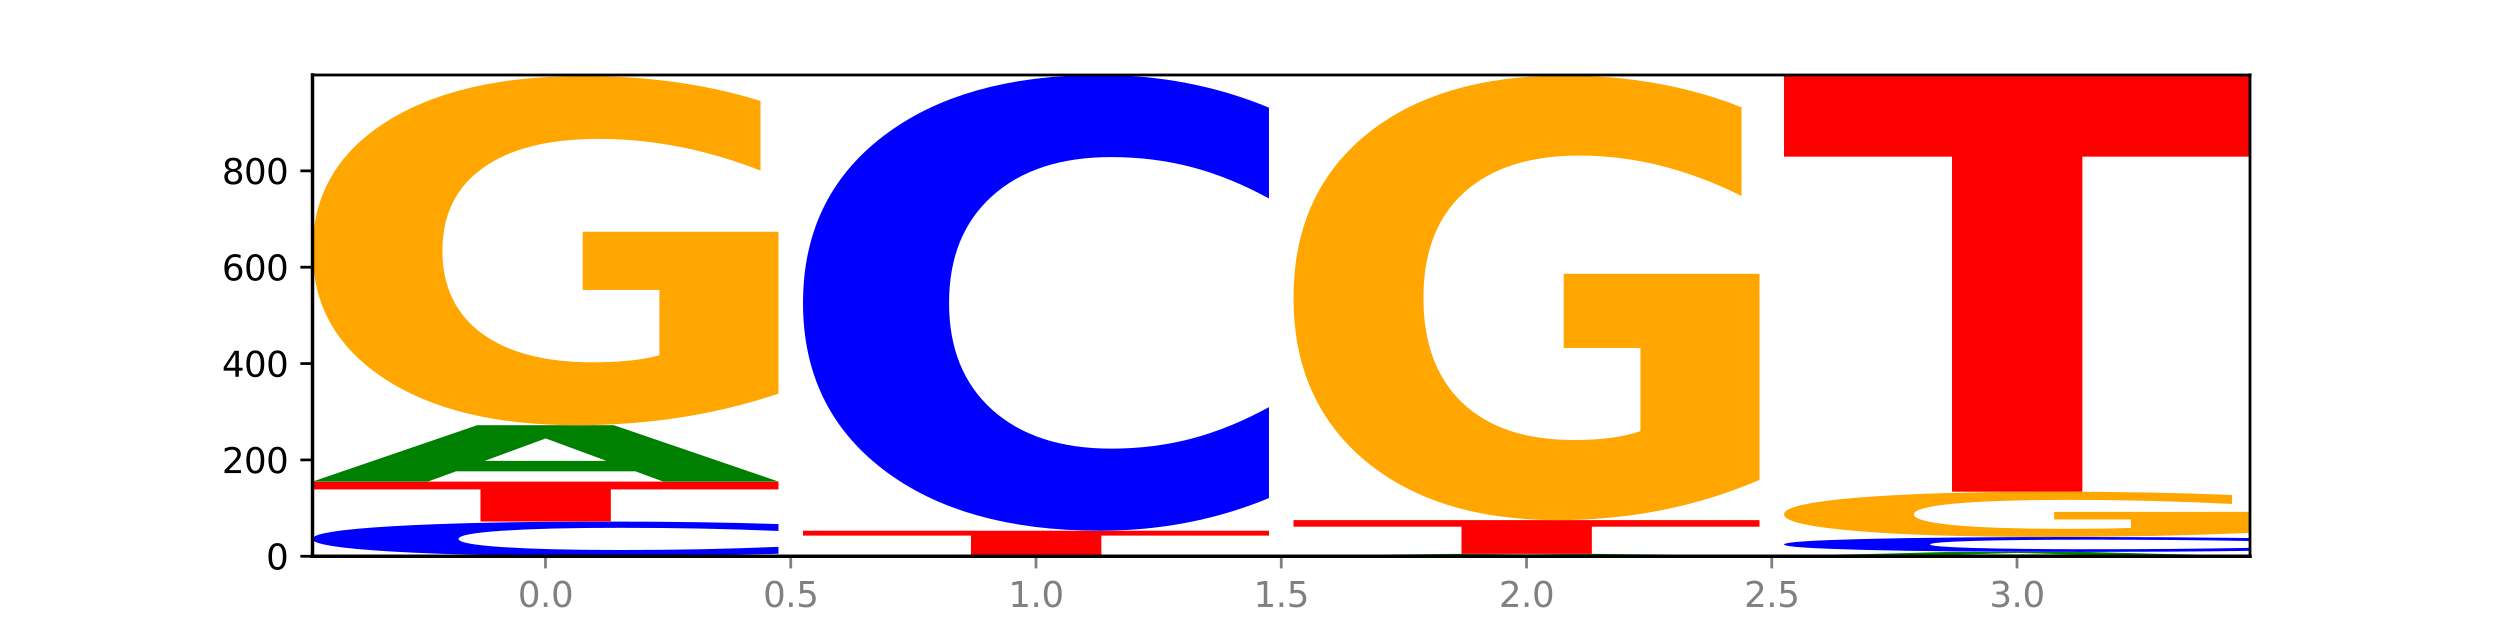
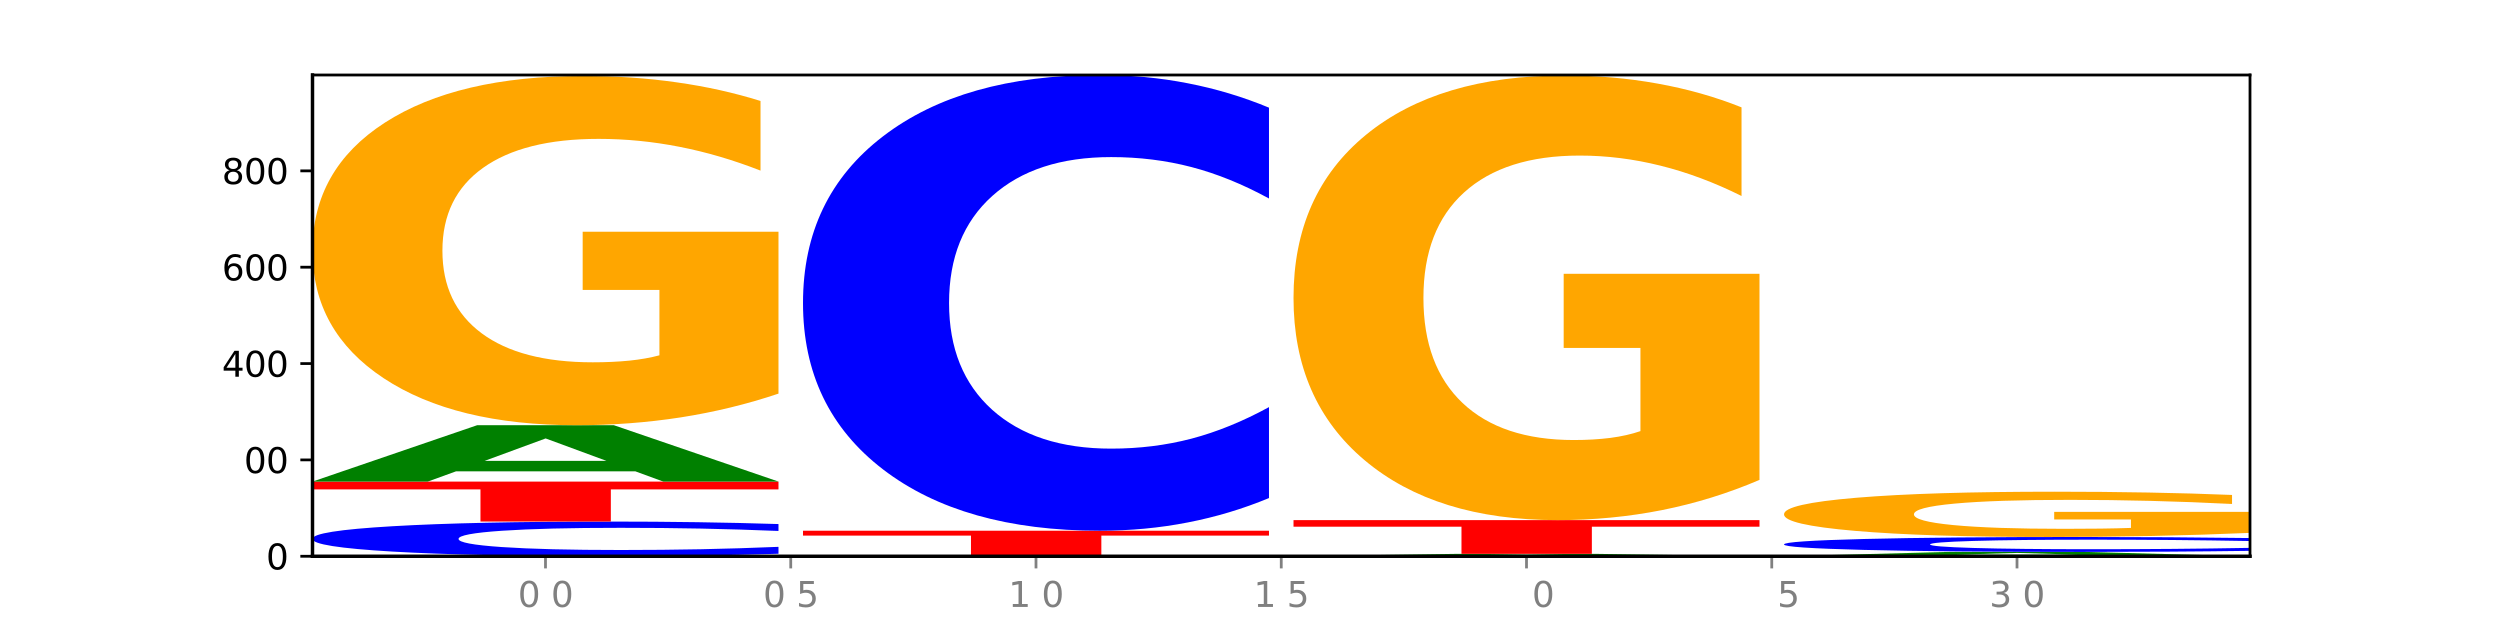
<svg xmlns="http://www.w3.org/2000/svg" xmlns:xlink="http://www.w3.org/1999/xlink" width="720pt" height="180pt" viewBox="0 0 720 180" version="1.1">
  <defs>
    <style type="text/css">*{stroke-linejoin: round; stroke-linecap: butt}</style>
  </defs>
  <g id="figure_1">
    <g id="patch_1">
-       <path d="M 0 180  L 720 180  L 720 0  L 0 0  z " style="fill: #ffffff" />
-     </g>
+       </g>
    <g id="axes_1">
      <g id="patch_2">
        <path d="M 90 160.2  L 648 160.2  L 648 21.6  L 90 21.6  z " style="fill: #ffffff" />
      </g>
      <g id="line2d_1">
        <path d="M 90 160.2  L 648 160.2  " clip-path="url(#p4d075f9685)" style="fill: none; stroke: #000000; stroke-width: 0.5; stroke-linecap: square" />
      </g>
      <g id="patch_3">
        <path d="M 224.203 159.484  Q 212.977 159.839 200.838 160.018  Q 188.699 160.2 175.478 160.2  Q 136.053 160.2 113.026 158.855  Q 90 157.509 90 155.209  Q 90 152.899 113.026 151.556  Q 136.053 150.211 175.478 150.211  Q 188.699 150.211 200.838 150.392  Q 212.977 150.572 224.203 150.927  L 224.203 152.918  Q 212.875 152.448 201.886 152.229  Q 190.897 152.01 178.758 152.01  Q 156.983 152.01 144.506 152.862  Q 132.063 153.712 132.063 155.209  Q 132.063 156.698 144.506 157.551  Q 156.983 158.401 178.758 158.401  Q 190.897 158.401 201.886 158.182  Q 212.875 157.961 224.203 157.491  L 224.203 159.484  z " clip-path="url(#p4d075f9685)" style="fill: #0000ff" />
      </g>
      <g id="patch_4">
        <path d="M 90 138.695  L 224.203 138.695  L 224.203 140.941  L 175.921 140.941  L 175.921 150.211  L 138.375 150.211  L 138.375 140.941  L 90 140.941  L 90 138.695  z " clip-path="url(#p4d075f9685)" style="fill: #ff0000" />
      </g>
      <g id="patch_5">
        <path d="M 182.962 135.738  L 131.35 135.738  L 123.201 138.695  L 90 138.695  L 137.414 122.463  L 176.789 122.463  L 224.203 138.695  L 191.029 138.695  L 182.962 135.738  z M 139.582 132.726  L 174.648 132.726  L 157.142 126.269  L 139.582 132.726  z " clip-path="url(#p4d075f9685)" style="fill: #008000" />
      </g>
      <g id="patch_6">
        <path d="M 224.203 113.362  Q 210.668 117.913 196.111 120.198  Q 181.554 122.463 166.034 122.463  Q 130.965 122.463 110.482 108.916  Q 90 95.369 90 72.201  Q 90 48.764 110.843 35.321  Q 131.716 21.877 168.019 21.877  Q 182.005 21.877 194.818 23.706  Q 207.66 25.514 219.029 29.087  L 219.029 49.138  Q 207.299 44.546 195.69 42.281  Q 184.08 39.996 172.41 39.996  Q 150.815 39.996 139.115 48.348  Q 127.415 56.68 127.415 72.201  Q 127.415 87.577 138.694 95.971  Q 149.973 104.345 170.726 104.345  Q 176.38 104.345 181.223 103.867  Q 186.065 103.368 189.915 102.329  L 189.915 83.505  L 167.809 83.505  L 167.809 66.737  L 224.203 66.737  L 224.203 113.362  z " clip-path="url(#p4d075f9685)" style="fill: #ffa600" />
      </g>
      <g id="patch_7">
-         <path d="M 365.468 160.187  Q 351.934 160.194 337.377 160.197  Q 322.82 160.2 307.3 160.2  Q 272.23 160.2 251.748 160.181  Q 231.266 160.163 231.266 160.131  Q 231.266 160.098 252.109 160.08  Q 272.982 160.061 309.285 160.061  Q 323.271 160.061 336.083 160.064  Q 348.926 160.066 360.295 160.071  L 360.295 160.099  Q 348.565 160.093 336.956 160.089  Q 325.346 160.086 313.676 160.086  Q 292.081 160.086 280.381 160.098  Q 268.681 160.109 268.681 160.131  Q 268.681 160.152 279.96 160.163  Q 291.239 160.175 311.992 160.175  Q 317.646 160.175 322.489 160.174  Q 327.331 160.174 331.181 160.172  L 331.181 160.146  L 309.074 160.146  L 309.074 160.123  L 365.468 160.123  L 365.468 160.187  z " clip-path="url(#p4d075f9685)" style="fill: #ffa600" />
-       </g>
+         </g>
      <g id="patch_8">
        <path d="M 231.266 152.847  L 365.468 152.847  L 365.468 154.254  L 317.187 154.254  L 317.187 160.061  L 279.641 160.061  L 279.641 154.254  L 231.266 154.254  L 231.266 152.847  z " clip-path="url(#p4d075f9685)" style="fill: #ff0000" />
      </g>
      <g id="patch_9">
        <path d="M 365.468 143.439  Q 354.243 148.102 342.104 150.461  Q 329.965 152.847 316.744 152.847  Q 277.319 152.847 254.292 135.17  Q 231.266 117.493 231.266 87.264  Q 231.266 56.926 254.292 39.277  Q 277.319 21.6 316.744 21.6  Q 329.965 21.6 342.104 23.986  Q 354.243 26.345 365.468 31.008  L 365.468 57.17  Q 354.141 50.989 343.152 48.115  Q 332.163 45.241 320.024 45.241  Q 298.249 45.241 285.772 56.438  Q 273.329 67.608 273.329 87.264  Q 273.329 106.839 285.772 118.036  Q 298.249 129.206 320.024 129.206  Q 332.163 129.206 343.152 126.332  Q 354.141 123.431 365.468 117.249  L 365.468 143.439  z " clip-path="url(#p4d075f9685)" style="fill: #0000ff" />
      </g>
      <g id="patch_10">
        <path d="M 465.494 160.074  L 413.882 160.074  L 405.732 160.2  L 372.532 160.2  L 419.946 159.506  L 459.32 159.506  L 506.734 160.2  L 473.561 160.2  L 465.494 160.074  z M 422.113 159.945  L 457.18 159.945  L 439.674 159.669  L 422.113 159.945  z " clip-path="url(#p4d075f9685)" style="fill: #008000" />
      </g>
      <g id="patch_11">
        <path d="M 372.532 149.795  L 506.734 149.795  L 506.734 151.689  L 458.452 151.689  L 458.452 159.506  L 420.907 159.506  L 420.907 151.689  L 372.532 151.689  L 372.532 149.795  z " clip-path="url(#p4d075f9685)" style="fill: #ff0000" />
      </g>
      <g id="patch_12">
        <path d="M 506.734 138.208  Q 493.2 144.002 478.642 146.911  Q 464.085 149.795 448.566 149.795  Q 413.496 149.795 393.014 132.548  Q 372.532 115.301 372.532 85.806  Q 372.532 55.968 393.375 38.853  Q 414.248 21.739 450.551 21.739  Q 464.536 21.739 477.349 24.067  Q 490.192 26.368 501.561 30.918  L 501.561 56.444  Q 489.831 50.598 478.221 47.715  Q 466.612 44.805 454.942 44.805  Q 433.347 44.805 421.647 55.439  Q 409.947 66.046 409.947 85.806  Q 409.947 105.381 421.226 116.068  Q 432.505 126.728 453.258 126.728  Q 458.912 126.728 463.754 126.12  Q 468.597 125.485 472.447 124.162  L 472.447 100.196  L 450.34 100.196  L 450.34 78.849  L 506.734 78.849  L 506.734 138.208  z " clip-path="url(#p4d075f9685)" style="fill: #ffa600" />
      </g>
      <g id="patch_13">
        <path d="M 606.76 159.973  L 555.148 159.973  L 546.998 160.2  L 513.797 160.2  L 561.211 158.951  L 600.586 158.951  L 648 160.2  L 614.827 160.2  L 606.76 159.973  z M 563.379 159.741  L 598.446 159.741  L 580.94 159.244  L 563.379 159.741  z " clip-path="url(#p4d075f9685)" style="fill: #008000" />
      </g>
      <g id="patch_14">
        <path d="M 648 158.643  Q 636.774 158.796 624.635 158.873  Q 612.497 158.951 599.276 158.951  Q 559.85 158.951 536.824 158.372  Q 513.797 157.793 513.797 156.802  Q 513.797 155.808 536.824 155.23  Q 559.85 154.65 599.276 154.65  Q 612.497 154.65 624.635 154.729  Q 636.774 154.806 648 154.959  L 648 155.816  Q 636.673 155.614 625.684 155.519  Q 614.695 155.425 602.556 155.425  Q 580.78 155.425 568.304 155.792  Q 555.86 156.158 555.86 156.802  Q 555.86 157.444 568.304 157.811  Q 580.78 158.177 602.556 158.177  Q 614.695 158.177 625.684 158.082  Q 636.673 157.987 648 157.785  L 648 158.643  z " clip-path="url(#p4d075f9685)" style="fill: #0000ff" />
      </g>
      <g id="patch_15">
        <path d="M 648 153.47  Q 634.465 154.06 619.908 154.357  Q 605.351 154.65 589.832 154.65  Q 554.762 154.65 534.28 152.894  Q 513.797 151.138 513.797 148.134  Q 513.797 145.095 534.641 143.352  Q 555.514 141.609 591.817 141.609  Q 605.802 141.609 618.615 141.846  Q 631.458 142.08 642.827 142.544  L 642.827 145.143  Q 631.097 144.548 619.487 144.254  Q 607.878 143.958 596.208 143.958  Q 574.613 143.958 562.913 145.041  Q 551.213 146.121 551.213 148.134  Q 551.213 150.127 562.492 151.216  Q 573.771 152.301 594.524 152.301  Q 600.178 152.301 605.02 152.239  Q 609.863 152.175 613.712 152.04  L 613.712 149.599  L 591.606 149.599  L 591.606 147.425  L 648 147.425  L 648 153.47  z " clip-path="url(#p4d075f9685)" style="fill: #ffa600" />
      </g>
      <g id="patch_16">
-         <path d="M 513.797 21.739  L 648 21.739  L 648 45.117  L 599.718 45.117  L 599.718 141.609  L 562.173 141.609  L 562.173 45.117  L 513.797 45.117  L 513.797 21.739  z " clip-path="url(#p4d075f9685)" style="fill: #ff0000" />
-       </g>
+         </g>
      <g id="matplotlib.axis_1">
        <g id="xtick_1">
          <g id="line2d_2">
            <defs>
              <path id="m7f5e2679ef" d="M 0 0  L 0 3.5  " style="stroke: #808080; stroke-width: 0.8" />
            </defs>
            <g>
              <use xlink:href="#m7f5e2679ef" x="157.101" y="160.2" style="fill: #808080; stroke: #808080; stroke-width: 0.8" />
            </g>
          </g>
          <g id="text_1">
            <g style="fill: #808080" transform="translate(149.15 174.798) scale(0.1 -0.1)">
              <defs>
                <path id="DejaVuSans-30" d="M 2034 4250  Q 1547 4250 1301 3770  Q 1056 3291 1056 2328  Q 1056 1369 1301 889  Q 1547 409 2034 409  Q 2525 409 2770 889  Q 3016 1369 3016 2328  Q 3016 3291 2770 3770  Q 2525 4250 2034 4250  z M 2034 4750  Q 2819 4750 3233 4129  Q 3647 3509 3647 2328  Q 3647 1150 3233 529  Q 2819 -91 2034 -91  Q 1250 -91 836 529  Q 422 1150 422 2328  Q 422 3509 836 4129  Q 1250 4750 2034 4750  z " transform="scale(0.016)" />
-                 <path id="DejaVuSans-2e" d="M 684 794  L 1344 794  L 1344 0  L 684 0  L 684 794  z " transform="scale(0.016)" />
              </defs>
              <use xlink:href="#DejaVuSans-30" />
              <use xlink:href="#DejaVuSans-2e" x="63.623" />
              <use xlink:href="#DejaVuSans-30" x="95.41" />
            </g>
          </g>
        </g>
        <g id="xtick_2">
          <g id="line2d_3">
            <g>
              <use xlink:href="#m7f5e2679ef" x="227.734" y="160.2" style="fill: #808080; stroke: #808080; stroke-width: 0.8" />
            </g>
          </g>
          <g id="text_2">
            <g style="fill: #808080" transform="translate(219.783 174.798) scale(0.1 -0.1)">
              <defs>
                <path id="DejaVuSans-35" d="M 691 4666  L 3169 4666  L 3169 4134  L 1269 4134  L 1269 2991  Q 1406 3038 1543 3061  Q 1681 3084 1819 3084  Q 2600 3084 3056 2656  Q 3513 2228 3513 1497  Q 3513 744 3044 326  Q 2575 -91 1722 -91  Q 1428 -91 1123 -41  Q 819 9 494 109  L 494 744  Q 775 591 1075 516  Q 1375 441 1709 441  Q 2250 441 2565 725  Q 2881 1009 2881 1497  Q 2881 1984 2565 2268  Q 2250 2553 1709 2553  Q 1456 2553 1204 2497  Q 953 2441 691 2322  L 691 4666  z " transform="scale(0.016)" />
              </defs>
              <use xlink:href="#DejaVuSans-30" />
              <use xlink:href="#DejaVuSans-2e" x="63.623" />
              <use xlink:href="#DejaVuSans-35" x="95.41" />
            </g>
          </g>
        </g>
        <g id="xtick_3">
          <g id="line2d_4">
            <g>
              <use xlink:href="#m7f5e2679ef" x="298.367" y="160.2" style="fill: #808080; stroke: #808080; stroke-width: 0.8" />
            </g>
          </g>
          <g id="text_3">
            <g style="fill: #808080" transform="translate(290.416 174.798) scale(0.1 -0.1)">
              <defs>
                <path id="DejaVuSans-31" d="M 794 531  L 1825 531  L 1825 4091  L 703 3866  L 703 4441  L 1819 4666  L 2450 4666  L 2450 531  L 3481 531  L 3481 0  L 794 0  L 794 531  z " transform="scale(0.016)" />
              </defs>
              <use xlink:href="#DejaVuSans-31" />
              <use xlink:href="#DejaVuSans-2e" x="63.623" />
              <use xlink:href="#DejaVuSans-30" x="95.41" />
            </g>
          </g>
        </g>
        <g id="xtick_4">
          <g id="line2d_5">
            <g>
              <use xlink:href="#m7f5e2679ef" x="369" y="160.2" style="fill: #808080; stroke: #808080; stroke-width: 0.8" />
            </g>
          </g>
          <g id="text_4">
            <g style="fill: #808080" transform="translate(361.048 174.798) scale(0.1 -0.1)">
              <use xlink:href="#DejaVuSans-31" />
              <use xlink:href="#DejaVuSans-2e" x="63.623" />
              <use xlink:href="#DejaVuSans-35" x="95.41" />
            </g>
          </g>
        </g>
        <g id="xtick_5">
          <g id="line2d_6">
            <g>
              <use xlink:href="#m7f5e2679ef" x="439.633" y="160.2" style="fill: #808080; stroke: #808080; stroke-width: 0.8" />
            </g>
          </g>
          <g id="text_5">
            <g style="fill: #808080" transform="translate(431.681 174.798) scale(0.1 -0.1)">
              <defs>
-                 <path id="DejaVuSans-32" d="M 1228 531  L 3431 531  L 3431 0  L 469 0  L 469 531  Q 828 903 1448 1529  Q 2069 2156 2228 2338  Q 2531 2678 2651 2914  Q 2772 3150 2772 3378  Q 2772 3750 2511 3984  Q 2250 4219 1831 4219  Q 1534 4219 1204 4116  Q 875 4013 500 3803  L 500 4441  Q 881 4594 1212 4672  Q 1544 4750 1819 4750  Q 2544 4750 2975 4387  Q 3406 4025 3406 3419  Q 3406 3131 3298 2873  Q 3191 2616 2906 2266  Q 2828 2175 2409 1742  Q 1991 1309 1228 531  z " transform="scale(0.016)" />
-               </defs>
+                 </defs>
              <use xlink:href="#DejaVuSans-32" />
              <use xlink:href="#DejaVuSans-2e" x="63.623" />
              <use xlink:href="#DejaVuSans-30" x="95.41" />
            </g>
          </g>
        </g>
        <g id="xtick_6">
          <g id="line2d_7">
            <g>
              <use xlink:href="#m7f5e2679ef" x="510.266" y="160.2" style="fill: #808080; stroke: #808080; stroke-width: 0.8" />
            </g>
          </g>
          <g id="text_6">
            <g style="fill: #808080" transform="translate(502.314 174.798) scale(0.1 -0.1)">
              <use xlink:href="#DejaVuSans-32" />
              <use xlink:href="#DejaVuSans-2e" x="63.623" />
              <use xlink:href="#DejaVuSans-35" x="95.41" />
            </g>
          </g>
        </g>
        <g id="xtick_7">
          <g id="line2d_8">
            <g>
              <use xlink:href="#m7f5e2679ef" x="580.899" y="160.2" style="fill: #808080; stroke: #808080; stroke-width: 0.8" />
            </g>
          </g>
          <g id="text_7">
            <g style="fill: #808080" transform="translate(572.947 174.798) scale(0.1 -0.1)">
              <defs>
                <path id="DejaVuSans-33" d="M 2597 2516  Q 3050 2419 3304 2112  Q 3559 1806 3559 1356  Q 3559 666 3084 287  Q 2609 -91 1734 -91  Q 1441 -91 1130 -33  Q 819 25 488 141  L 488 750  Q 750 597 1062 519  Q 1375 441 1716 441  Q 2309 441 2620 675  Q 2931 909 2931 1356  Q 2931 1769 2642 2001  Q 2353 2234 1838 2234  L 1294 2234  L 1294 2753  L 1863 2753  Q 2328 2753 2575 2939  Q 2822 3125 2822 3475  Q 2822 3834 2567 4026  Q 2313 4219 1838 4219  Q 1578 4219 1281 4162  Q 984 4106 628 3988  L 628 4550  Q 988 4650 1302 4700  Q 1616 4750 1894 4750  Q 2613 4750 3031 4423  Q 3450 4097 3450 3541  Q 3450 3153 3228 2886  Q 3006 2619 2597 2516  z " transform="scale(0.016)" />
              </defs>
              <use xlink:href="#DejaVuSans-33" />
              <use xlink:href="#DejaVuSans-2e" x="63.623" />
              <use xlink:href="#DejaVuSans-30" x="95.41" />
            </g>
          </g>
        </g>
      </g>
      <g id="matplotlib.axis_2">
        <g id="ytick_1">
          <g id="line2d_9">
            <defs>
              <path id="m96c5ec2cc7" d="M 0 0  L -3.5 0  " style="stroke: #000000; stroke-width: 0.8" />
            </defs>
            <g>
              <use xlink:href="#m96c5ec2cc7" x="90" y="160.2" style="stroke: #000000; stroke-width: 0.8" />
            </g>
          </g>
          <g id="text_8">
            <g transform="translate(76.638 163.999) scale(0.1 -0.1)">
              <use xlink:href="#DejaVuSans-30" />
            </g>
          </g>
        </g>
        <g id="ytick_2">
          <g id="line2d_10">
            <g>
              <use xlink:href="#m96c5ec2cc7" x="90" y="132.452" style="stroke: #000000; stroke-width: 0.8" />
            </g>
          </g>
          <g id="text_9">
            <g transform="translate(63.913 136.251) scale(0.1 -0.1)">
              <use xlink:href="#DejaVuSans-32" />
              <use xlink:href="#DejaVuSans-30" x="63.623" />
              <use xlink:href="#DejaVuSans-30" x="127.246" />
            </g>
          </g>
        </g>
        <g id="ytick_3">
          <g id="line2d_11">
            <g>
              <use xlink:href="#m96c5ec2cc7" x="90" y="104.705" style="stroke: #000000; stroke-width: 0.8" />
            </g>
          </g>
          <g id="text_10">
            <g transform="translate(63.913 108.504) scale(0.1 -0.1)">
              <defs>
                <path id="DejaVuSans-34" d="M 2419 4116  L 825 1625  L 2419 1625  L 2419 4116  z M 2253 4666  L 3047 4666  L 3047 1625  L 3713 1625  L 3713 1100  L 3047 1100  L 3047 0  L 2419 0  L 2419 1100  L 313 1100  L 313 1709  L 2253 4666  z " transform="scale(0.016)" />
              </defs>
              <use xlink:href="#DejaVuSans-34" />
              <use xlink:href="#DejaVuSans-30" x="63.623" />
              <use xlink:href="#DejaVuSans-30" x="127.246" />
            </g>
          </g>
        </g>
        <g id="ytick_4">
          <g id="line2d_12">
            <g>
              <use xlink:href="#m96c5ec2cc7" x="90" y="76.957" style="stroke: #000000; stroke-width: 0.8" />
            </g>
          </g>
          <g id="text_11">
            <g transform="translate(63.913 80.756) scale(0.1 -0.1)">
              <defs>
                <path id="DejaVuSans-36" d="M 2113 2584  Q 1688 2584 1439 2293  Q 1191 2003 1191 1497  Q 1191 994 1439 701  Q 1688 409 2113 409  Q 2538 409 2786 701  Q 3034 994 3034 1497  Q 3034 2003 2786 2293  Q 2538 2584 2113 2584  z M 3366 4563  L 3366 3988  Q 3128 4100 2886 4159  Q 2644 4219 2406 4219  Q 1781 4219 1451 3797  Q 1122 3375 1075 2522  Q 1259 2794 1537 2939  Q 1816 3084 2150 3084  Q 2853 3084 3261 2657  Q 3669 2231 3669 1497  Q 3669 778 3244 343  Q 2819 -91 2113 -91  Q 1303 -91 875 529  Q 447 1150 447 2328  Q 447 3434 972 4092  Q 1497 4750 2381 4750  Q 2619 4750 2861 4703  Q 3103 4656 3366 4563  z " transform="scale(0.016)" />
              </defs>
              <use xlink:href="#DejaVuSans-36" />
              <use xlink:href="#DejaVuSans-30" x="63.623" />
              <use xlink:href="#DejaVuSans-30" x="127.246" />
            </g>
          </g>
        </g>
        <g id="ytick_5">
          <g id="line2d_13">
            <g>
              <use xlink:href="#m96c5ec2cc7" x="90" y="49.209" style="stroke: #000000; stroke-width: 0.8" />
            </g>
          </g>
          <g id="text_12">
            <g transform="translate(63.913 53.008) scale(0.1 -0.1)">
              <defs>
                <path id="DejaVuSans-38" d="M 2034 2216  Q 1584 2216 1326 1975  Q 1069 1734 1069 1313  Q 1069 891 1326 650  Q 1584 409 2034 409  Q 2484 409 2743 651  Q 3003 894 3003 1313  Q 3003 1734 2745 1975  Q 2488 2216 2034 2216  z M 1403 2484  Q 997 2584 770 2862  Q 544 3141 544 3541  Q 544 4100 942 4425  Q 1341 4750 2034 4750  Q 2731 4750 3128 4425  Q 3525 4100 3525 3541  Q 3525 3141 3298 2862  Q 3072 2584 2669 2484  Q 3125 2378 3379 2068  Q 3634 1759 3634 1313  Q 3634 634 3220 271  Q 2806 -91 2034 -91  Q 1263 -91 848 271  Q 434 634 434 1313  Q 434 1759 690 2068  Q 947 2378 1403 2484  z M 1172 3481  Q 1172 3119 1398 2916  Q 1625 2713 2034 2713  Q 2441 2713 2670 2916  Q 2900 3119 2900 3481  Q 2900 3844 2670 4047  Q 2441 4250 2034 4250  Q 1625 4250 1398 4047  Q 1172 3844 1172 3481  z " transform="scale(0.016)" />
              </defs>
              <use xlink:href="#DejaVuSans-38" />
              <use xlink:href="#DejaVuSans-30" x="63.623" />
              <use xlink:href="#DejaVuSans-30" x="127.246" />
            </g>
          </g>
        </g>
      </g>
      <g id="patch_17">
        <path d="M 90 160.2  L 90 21.6  " style="fill: none; stroke: #000000; stroke-linejoin: miter; stroke-linecap: square" />
      </g>
      <g id="patch_18">
        <path d="M 648 160.2  L 648 21.6  " style="fill: none; stroke: #000000; stroke-width: 0.8; stroke-linejoin: miter; stroke-linecap: square" />
      </g>
      <g id="patch_19">
        <path d="M 90 160.2  L 648 160.2  " style="fill: none; stroke: #000000; stroke-linejoin: miter; stroke-linecap: square" />
      </g>
      <g id="patch_20">
        <path d="M 90 21.6  L 648 21.6  " style="fill: none; stroke: #000000; stroke-width: 0.8; stroke-linejoin: miter; stroke-linecap: square" />
      </g>
    </g>
  </g>
  <defs>
    <clipPath id="p4d075f9685">
      <rect x="90" y="21.6" width="558" height="138.6" />
    </clipPath>
  </defs>
</svg>